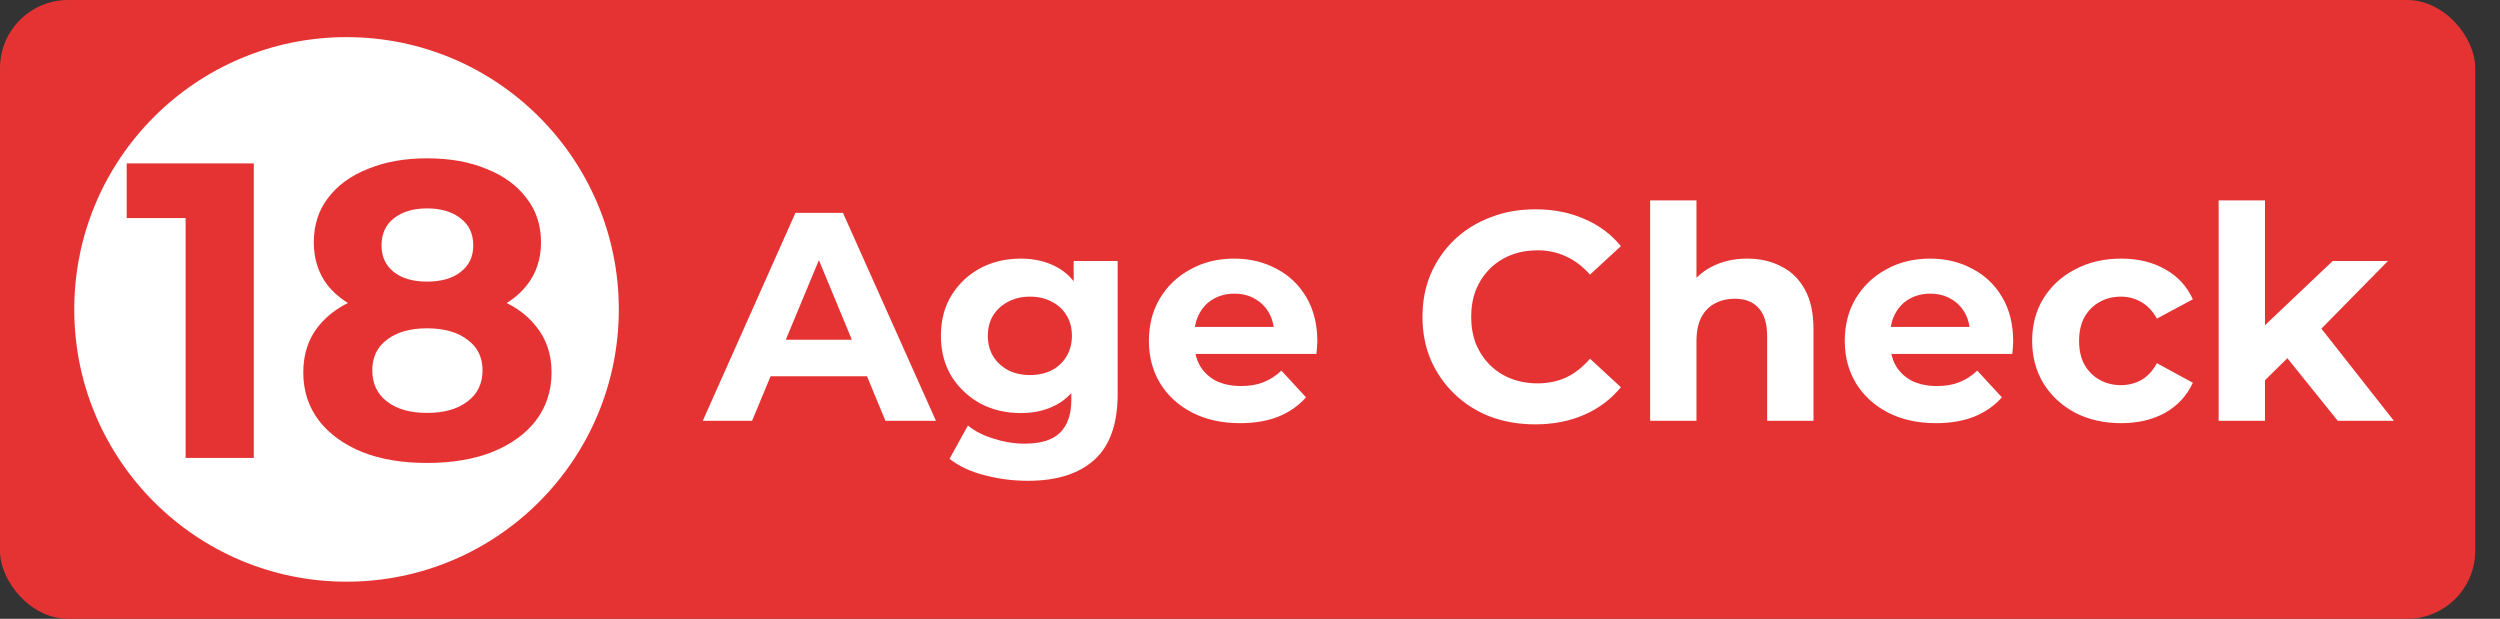
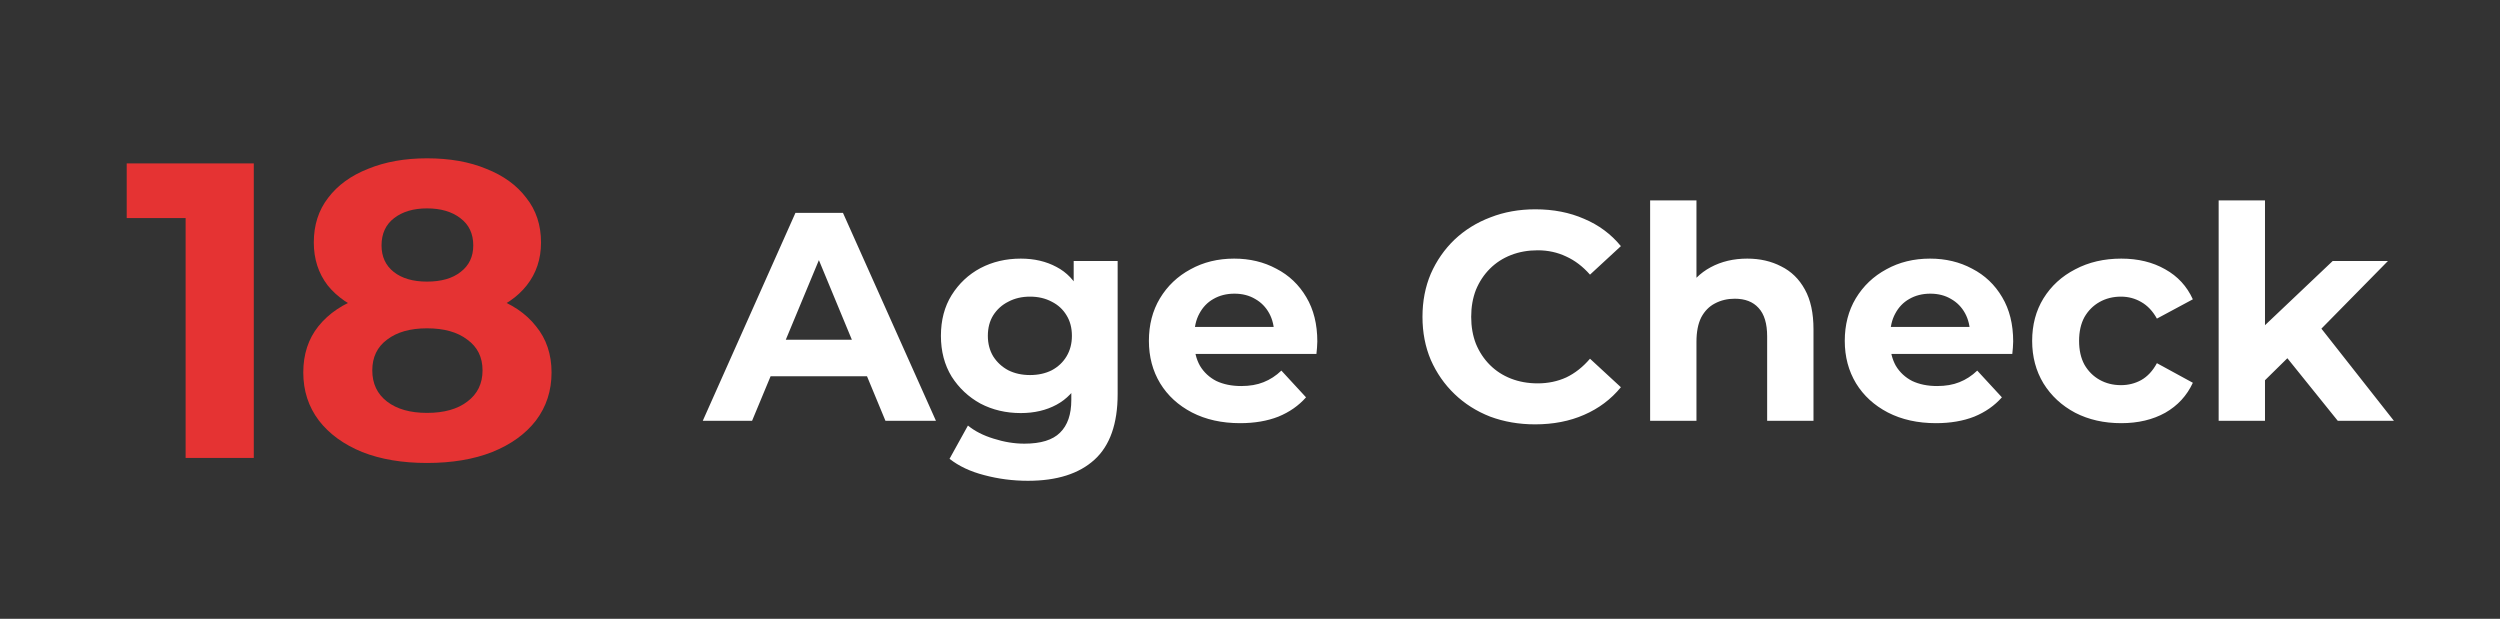
<svg xmlns="http://www.w3.org/2000/svg" width="202" height="50" viewBox="0 0 202 50" fill="none">
  <rect x="0" y="0" width="202" height="50" fill="#333333" stroke="none" />
-   <rect width="200" height="50" rx="5.504" fill="#E53333" />
-   <circle cx="28" cy="25" r="22" fill="white" />
  <path d="M56.784 34L64.272 17.2H68.112L75.624 34H71.544L65.4 19.168H66.936L60.768 34H56.784ZM60.528 30.4L61.56 27.448H70.2L71.256 30.4H60.528ZM83.058 38.848C81.842 38.848 80.666 38.696 79.53 38.392C78.41 38.104 77.474 37.664 76.722 37.072L78.21 34.384C78.754 34.832 79.442 35.184 80.274 35.44C81.122 35.712 81.954 35.848 82.77 35.848C84.098 35.848 85.058 35.552 85.65 34.96C86.258 34.368 86.562 33.488 86.562 32.32V30.376L86.802 27.136L86.754 23.872V21.088H90.306V31.84C90.306 34.24 89.682 36.008 88.434 37.144C87.186 38.28 85.394 38.848 83.058 38.848ZM82.482 33.376C81.282 33.376 80.194 33.12 79.218 32.608C78.258 32.08 77.482 31.352 76.89 30.424C76.314 29.48 76.026 28.384 76.026 27.136C76.026 25.872 76.314 24.776 76.89 23.848C77.482 22.904 78.258 22.176 79.218 21.664C80.194 21.152 81.282 20.896 82.482 20.896C83.57 20.896 84.53 21.12 85.362 21.568C86.194 22 86.842 22.68 87.306 23.608C87.77 24.52 88.002 25.696 88.002 27.136C88.002 28.56 87.77 29.736 87.306 30.664C86.842 31.576 86.194 32.256 85.362 32.704C84.53 33.152 83.57 33.376 82.482 33.376ZM83.226 30.304C83.882 30.304 84.466 30.176 84.978 29.92C85.49 29.648 85.89 29.272 86.178 28.792C86.466 28.312 86.61 27.76 86.61 27.136C86.61 26.496 86.466 25.944 86.178 25.48C85.89 25 85.49 24.632 84.978 24.376C84.466 24.104 83.882 23.968 83.226 23.968C82.57 23.968 81.986 24.104 81.474 24.376C80.962 24.632 80.554 25 80.25 25.48C79.962 25.944 79.818 26.496 79.818 27.136C79.818 27.76 79.962 28.312 80.25 28.792C80.554 29.272 80.962 29.648 81.474 29.92C81.986 30.176 82.57 30.304 83.226 30.304ZM100.199 34.192C98.727 34.192 97.43 33.904 96.311 33.328C95.207 32.752 94.35 31.968 93.743 30.976C93.135 29.968 92.831 28.824 92.831 27.544C92.831 26.248 93.126 25.104 93.719 24.112C94.326 23.104 95.15 22.32 96.191 21.76C97.231 21.184 98.406 20.896 99.719 20.896C100.983 20.896 102.119 21.168 103.127 21.712C104.151 22.24 104.959 23.008 105.551 24.016C106.143 25.008 106.439 26.2 106.439 27.592C106.439 27.736 106.431 27.904 106.415 28.096C106.399 28.272 106.383 28.44 106.367 28.6H95.879V26.416H104.398L102.959 27.064C102.959 26.392 102.823 25.808 102.551 25.312C102.279 24.816 101.903 24.432 101.423 24.16C100.943 23.872 100.383 23.728 99.743 23.728C99.103 23.728 98.534 23.872 98.038 24.16C97.558 24.432 97.183 24.824 96.91 25.336C96.638 25.832 96.502 26.424 96.502 27.112V27.688C96.502 28.392 96.654 29.016 96.959 29.56C97.278 30.088 97.719 30.496 98.278 30.784C98.855 31.056 99.526 31.192 100.295 31.192C100.983 31.192 101.583 31.088 102.095 30.88C102.623 30.672 103.103 30.36 103.535 29.944L105.527 32.104C104.935 32.776 104.191 33.296 103.295 33.664C102.399 34.016 101.367 34.192 100.199 34.192ZM124.032 34.288C122.736 34.288 121.528 34.08 120.408 33.664C119.304 33.232 118.344 32.624 117.528 31.84C116.712 31.056 116.072 30.136 115.608 29.08C115.16 28.024 114.936 26.864 114.936 25.6C114.936 24.336 115.16 23.176 115.608 22.12C116.072 21.064 116.712 20.144 117.528 19.36C118.36 18.576 119.328 17.976 120.432 17.56C121.536 17.128 122.744 16.912 124.056 16.912C125.512 16.912 126.824 17.168 127.992 17.68C129.176 18.176 130.168 18.912 130.968 19.888L128.472 22.192C127.896 21.536 127.256 21.048 126.552 20.728C125.848 20.392 125.08 20.224 124.248 20.224C123.464 20.224 122.744 20.352 122.088 20.608C121.432 20.864 120.864 21.232 120.384 21.712C119.904 22.192 119.528 22.76 119.256 23.416C119 24.072 118.872 24.8 118.872 25.6C118.872 26.4 119 27.128 119.256 27.784C119.528 28.44 119.904 29.008 120.384 29.488C120.864 29.968 121.432 30.336 122.088 30.592C122.744 30.848 123.464 30.976 124.248 30.976C125.08 30.976 125.848 30.816 126.552 30.496C127.256 30.16 127.896 29.656 128.472 28.984L130.968 31.288C130.168 32.264 129.176 33.008 127.992 33.52C126.824 34.032 125.504 34.288 124.032 34.288ZM141.178 20.896C142.202 20.896 143.114 21.104 143.914 21.52C144.73 21.92 145.37 22.544 145.834 23.392C146.298 24.224 146.53 25.296 146.53 26.608V34H142.786V27.184C142.786 26.144 142.554 25.376 142.09 24.88C141.642 24.384 141.002 24.136 140.17 24.136C139.578 24.136 139.042 24.264 138.562 24.52C138.098 24.76 137.73 25.136 137.458 25.648C137.202 26.16 137.074 26.816 137.074 27.616V34H133.33V16.192H137.074V24.664L136.234 23.584C136.698 22.72 137.362 22.056 138.226 21.592C139.09 21.128 140.074 20.896 141.178 20.896ZM156.425 34.192C154.953 34.192 153.657 33.904 152.537 33.328C151.433 32.752 150.577 31.968 149.969 30.976C149.361 29.968 149.057 28.824 149.057 27.544C149.057 26.248 149.353 25.104 149.945 24.112C150.553 23.104 151.377 22.32 152.417 21.76C153.457 21.184 154.633 20.896 155.945 20.896C157.209 20.896 158.345 21.168 159.353 21.712C160.377 22.24 161.185 23.008 161.777 24.016C162.369 25.008 162.665 26.2 162.665 27.592C162.665 27.736 162.657 27.904 162.641 28.096C162.625 28.272 162.609 28.44 162.593 28.6H152.105V26.416H160.625L159.185 27.064C159.185 26.392 159.049 25.808 158.777 25.312C158.505 24.816 158.129 24.432 157.649 24.16C157.169 23.872 156.609 23.728 155.969 23.728C155.329 23.728 154.761 23.872 154.265 24.16C153.785 24.432 153.409 24.824 153.137 25.336C152.865 25.832 152.729 26.424 152.729 27.112V27.688C152.729 28.392 152.881 29.016 153.185 29.56C153.505 30.088 153.945 30.496 154.505 30.784C155.081 31.056 155.753 31.192 156.521 31.192C157.209 31.192 157.809 31.088 158.321 30.88C158.849 30.672 159.329 30.36 159.761 29.944L161.753 32.104C161.161 32.776 160.417 33.296 159.521 33.664C158.625 34.016 157.593 34.192 156.425 34.192ZM171.398 34.192C170.006 34.192 168.766 33.912 167.678 33.352C166.59 32.776 165.734 31.984 165.11 30.976C164.502 29.968 164.198 28.824 164.198 27.544C164.198 26.248 164.502 25.104 165.11 24.112C165.734 23.104 166.59 22.32 167.678 21.76C168.766 21.184 170.006 20.896 171.398 20.896C172.758 20.896 173.942 21.184 174.95 21.76C175.958 22.32 176.702 23.128 177.182 24.184L174.278 25.744C173.942 25.136 173.518 24.688 173.006 24.4C172.51 24.112 171.966 23.968 171.374 23.968C170.734 23.968 170.158 24.112 169.646 24.4C169.134 24.688 168.726 25.096 168.422 25.624C168.134 26.152 167.99 26.792 167.99 27.544C167.99 28.296 168.134 28.936 168.422 29.464C168.726 29.992 169.134 30.4 169.646 30.688C170.158 30.976 170.734 31.12 171.374 31.12C171.966 31.12 172.51 30.984 173.006 30.712C173.518 30.424 173.942 29.968 174.278 29.344L177.182 30.928C176.702 31.968 175.958 32.776 174.95 33.352C173.942 33.912 172.758 34.192 171.398 34.192ZM182.363 31.36L182.459 26.8L188.483 21.088H192.947L187.163 26.968L185.219 28.552L182.363 31.36ZM179.267 34V16.192H183.011V34H179.267ZM188.891 34L184.523 28.576L186.875 25.672L193.427 34H188.891Z" fill="white" />
  <path d="M14.998 37V15.24L17.378 17.62H10.238V13.2H20.506V37H14.998ZM34.501 37.408C32.506 37.408 30.761 37.113 29.265 36.524C27.768 35.912 26.601 35.062 25.762 33.974C24.924 32.863 24.505 31.571 24.505 30.098C24.505 28.625 24.913 27.378 25.729 26.358C26.567 25.315 27.735 24.533 29.23 24.012C30.727 23.468 32.483 23.196 34.501 23.196C36.541 23.196 38.309 23.468 39.804 24.012C41.323 24.533 42.49 25.315 43.306 26.358C44.145 27.378 44.565 28.625 44.565 30.098C44.565 31.571 44.145 32.863 43.306 33.974C42.468 35.062 41.289 35.912 39.77 36.524C38.275 37.113 36.518 37.408 34.501 37.408ZM34.501 33.362C35.883 33.362 36.971 33.056 37.764 32.444C38.581 31.832 38.989 30.993 38.989 29.928C38.989 28.863 38.581 28.035 37.764 27.446C36.971 26.834 35.883 26.528 34.501 26.528C33.141 26.528 32.064 26.834 31.27 27.446C30.477 28.035 30.081 28.863 30.081 29.928C30.081 30.993 30.477 31.832 31.27 32.444C32.064 33.056 33.141 33.362 34.501 33.362ZM34.501 25.984C32.664 25.984 31.055 25.735 29.672 25.236C28.312 24.737 27.247 24.012 26.477 23.06C25.729 22.085 25.355 20.929 25.355 19.592C25.355 18.187 25.74 16.985 26.511 15.988C27.281 14.968 28.358 14.186 29.741 13.642C31.123 13.075 32.71 12.792 34.501 12.792C36.337 12.792 37.934 13.075 39.294 13.642C40.677 14.186 41.754 14.968 42.525 15.988C43.318 16.985 43.715 18.187 43.715 19.592C43.715 20.929 43.329 22.085 42.559 23.06C41.81 24.012 40.745 24.737 39.362 25.236C37.98 25.735 36.359 25.984 34.501 25.984ZM34.501 22.754C35.657 22.754 36.563 22.493 37.221 21.972C37.901 21.451 38.24 20.737 38.24 19.83C38.24 18.878 37.889 18.141 37.187 17.62C36.507 17.099 35.611 16.838 34.501 16.838C33.413 16.838 32.529 17.099 31.849 17.62C31.169 18.141 30.828 18.878 30.828 19.83C30.828 20.737 31.157 21.451 31.814 21.972C32.472 22.493 33.367 22.754 34.501 22.754Z" fill="#E53333" />
</svg>